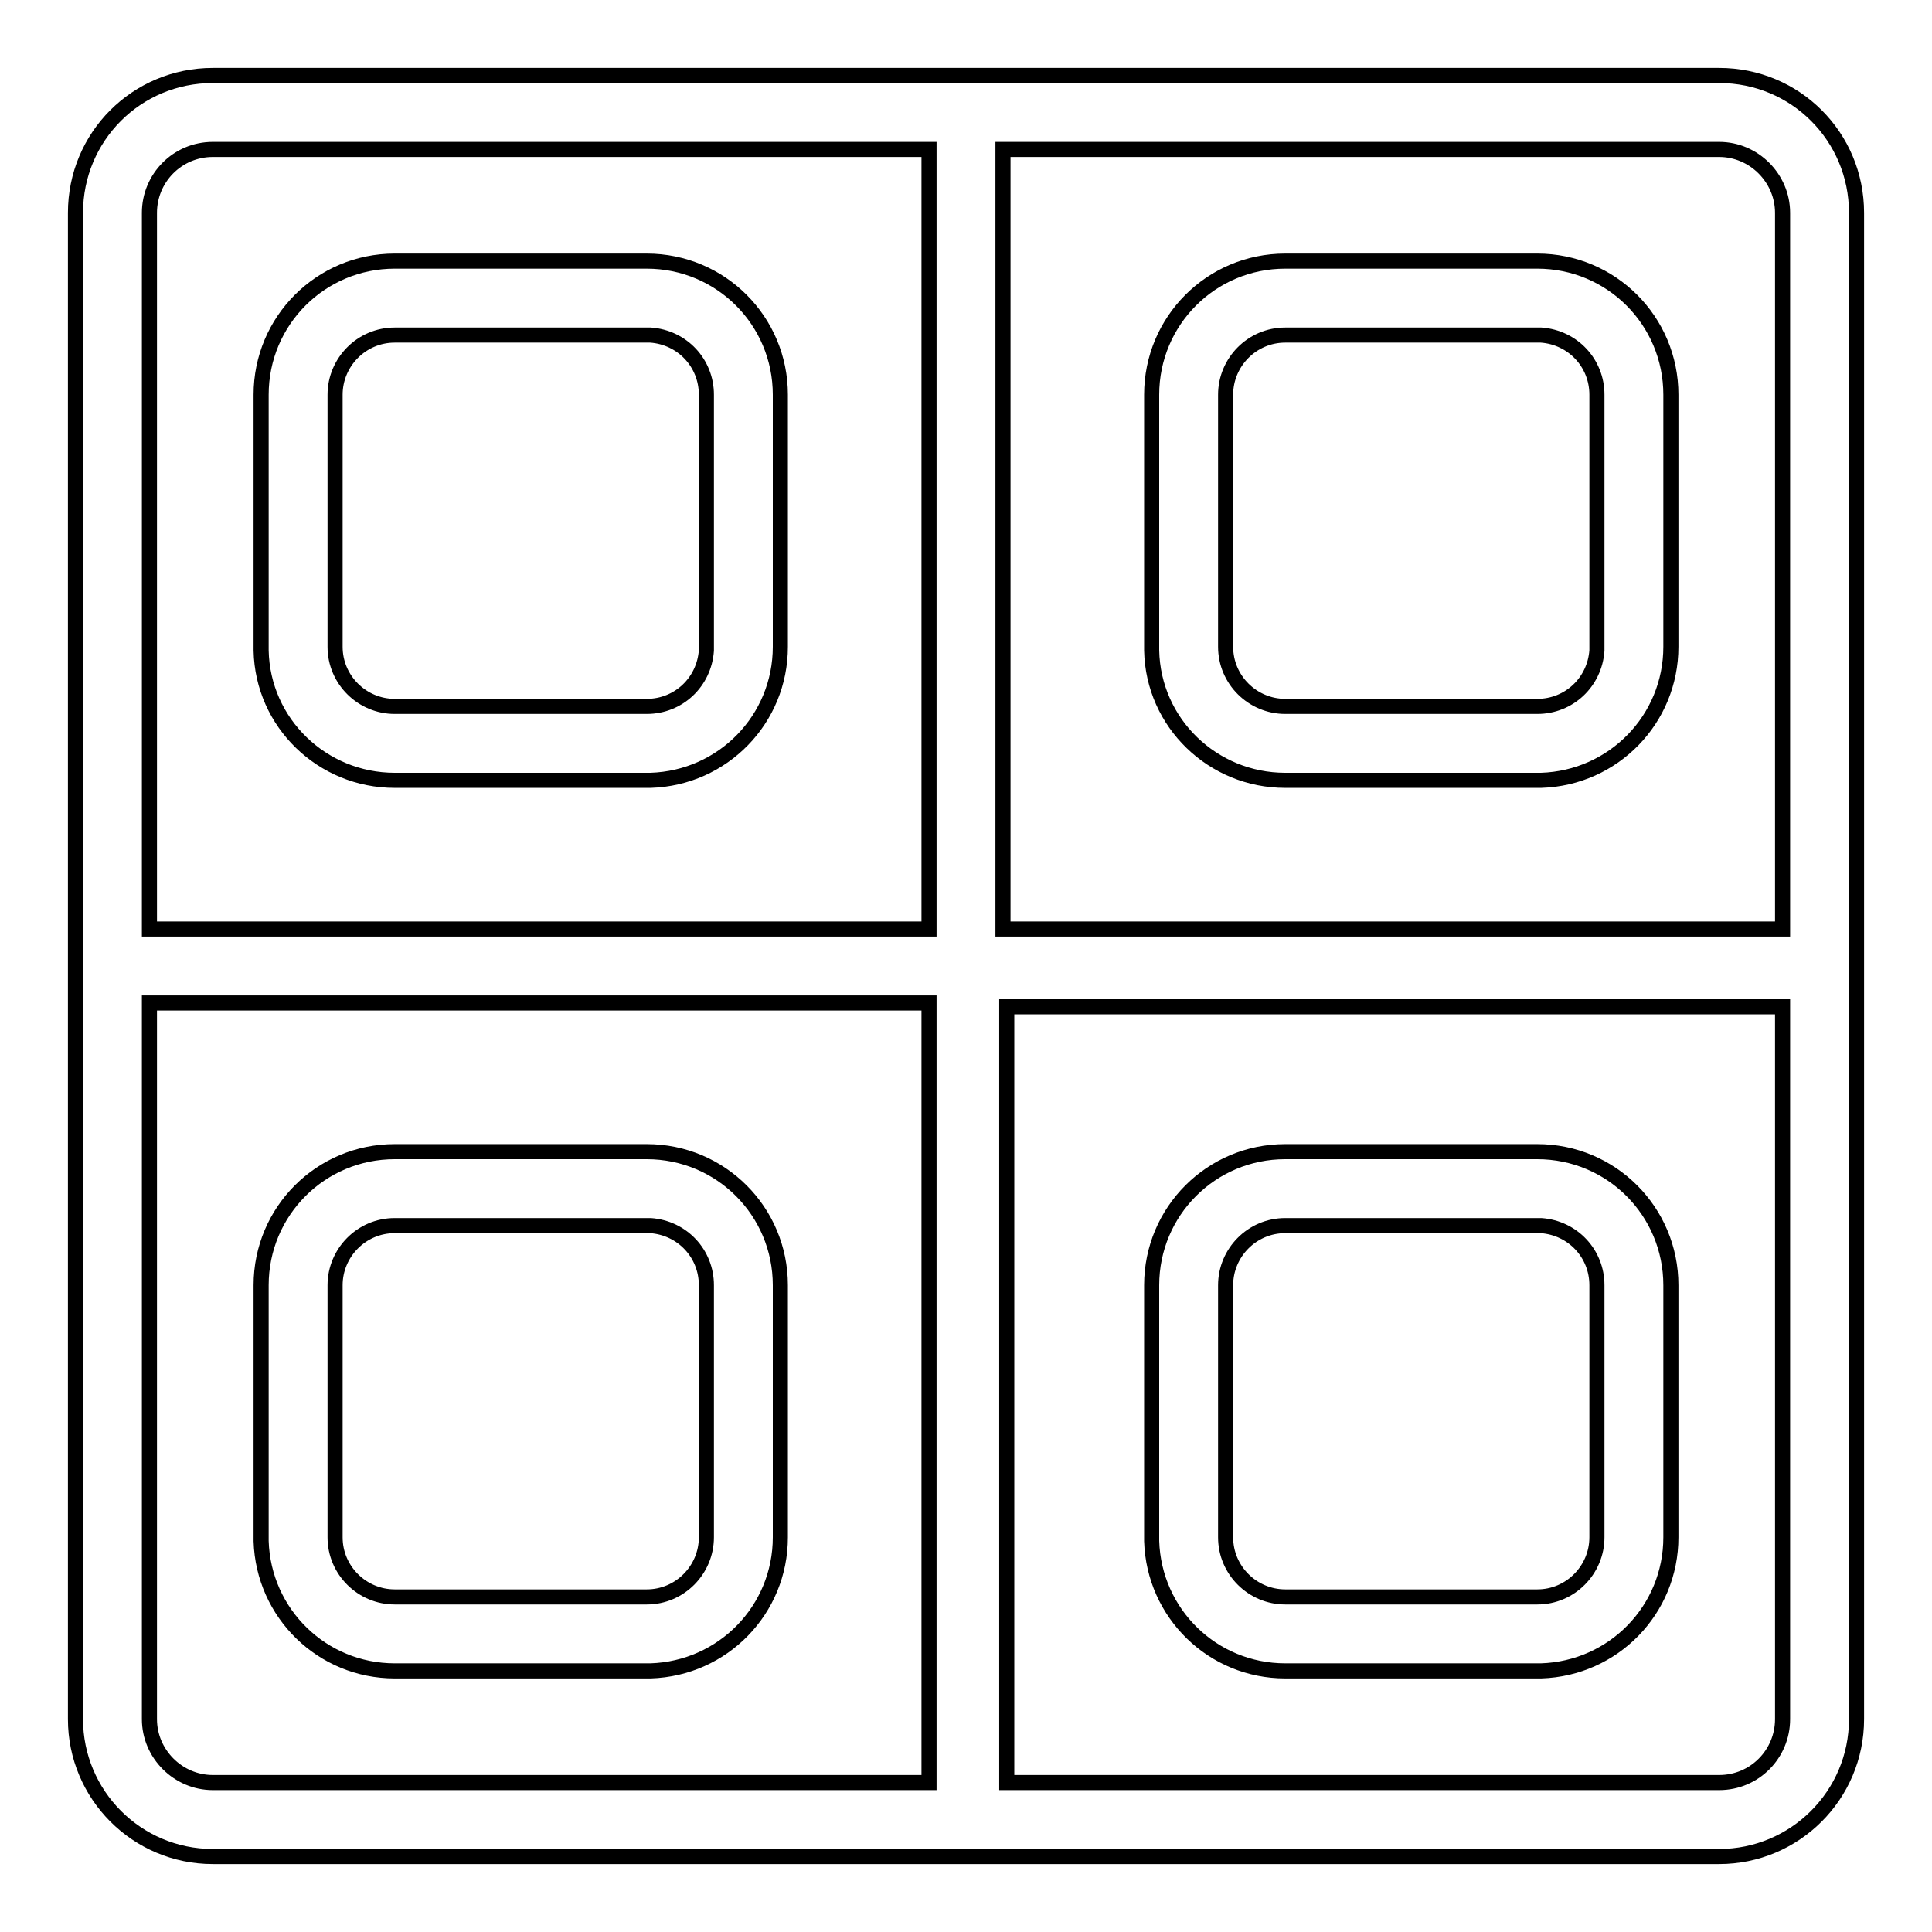
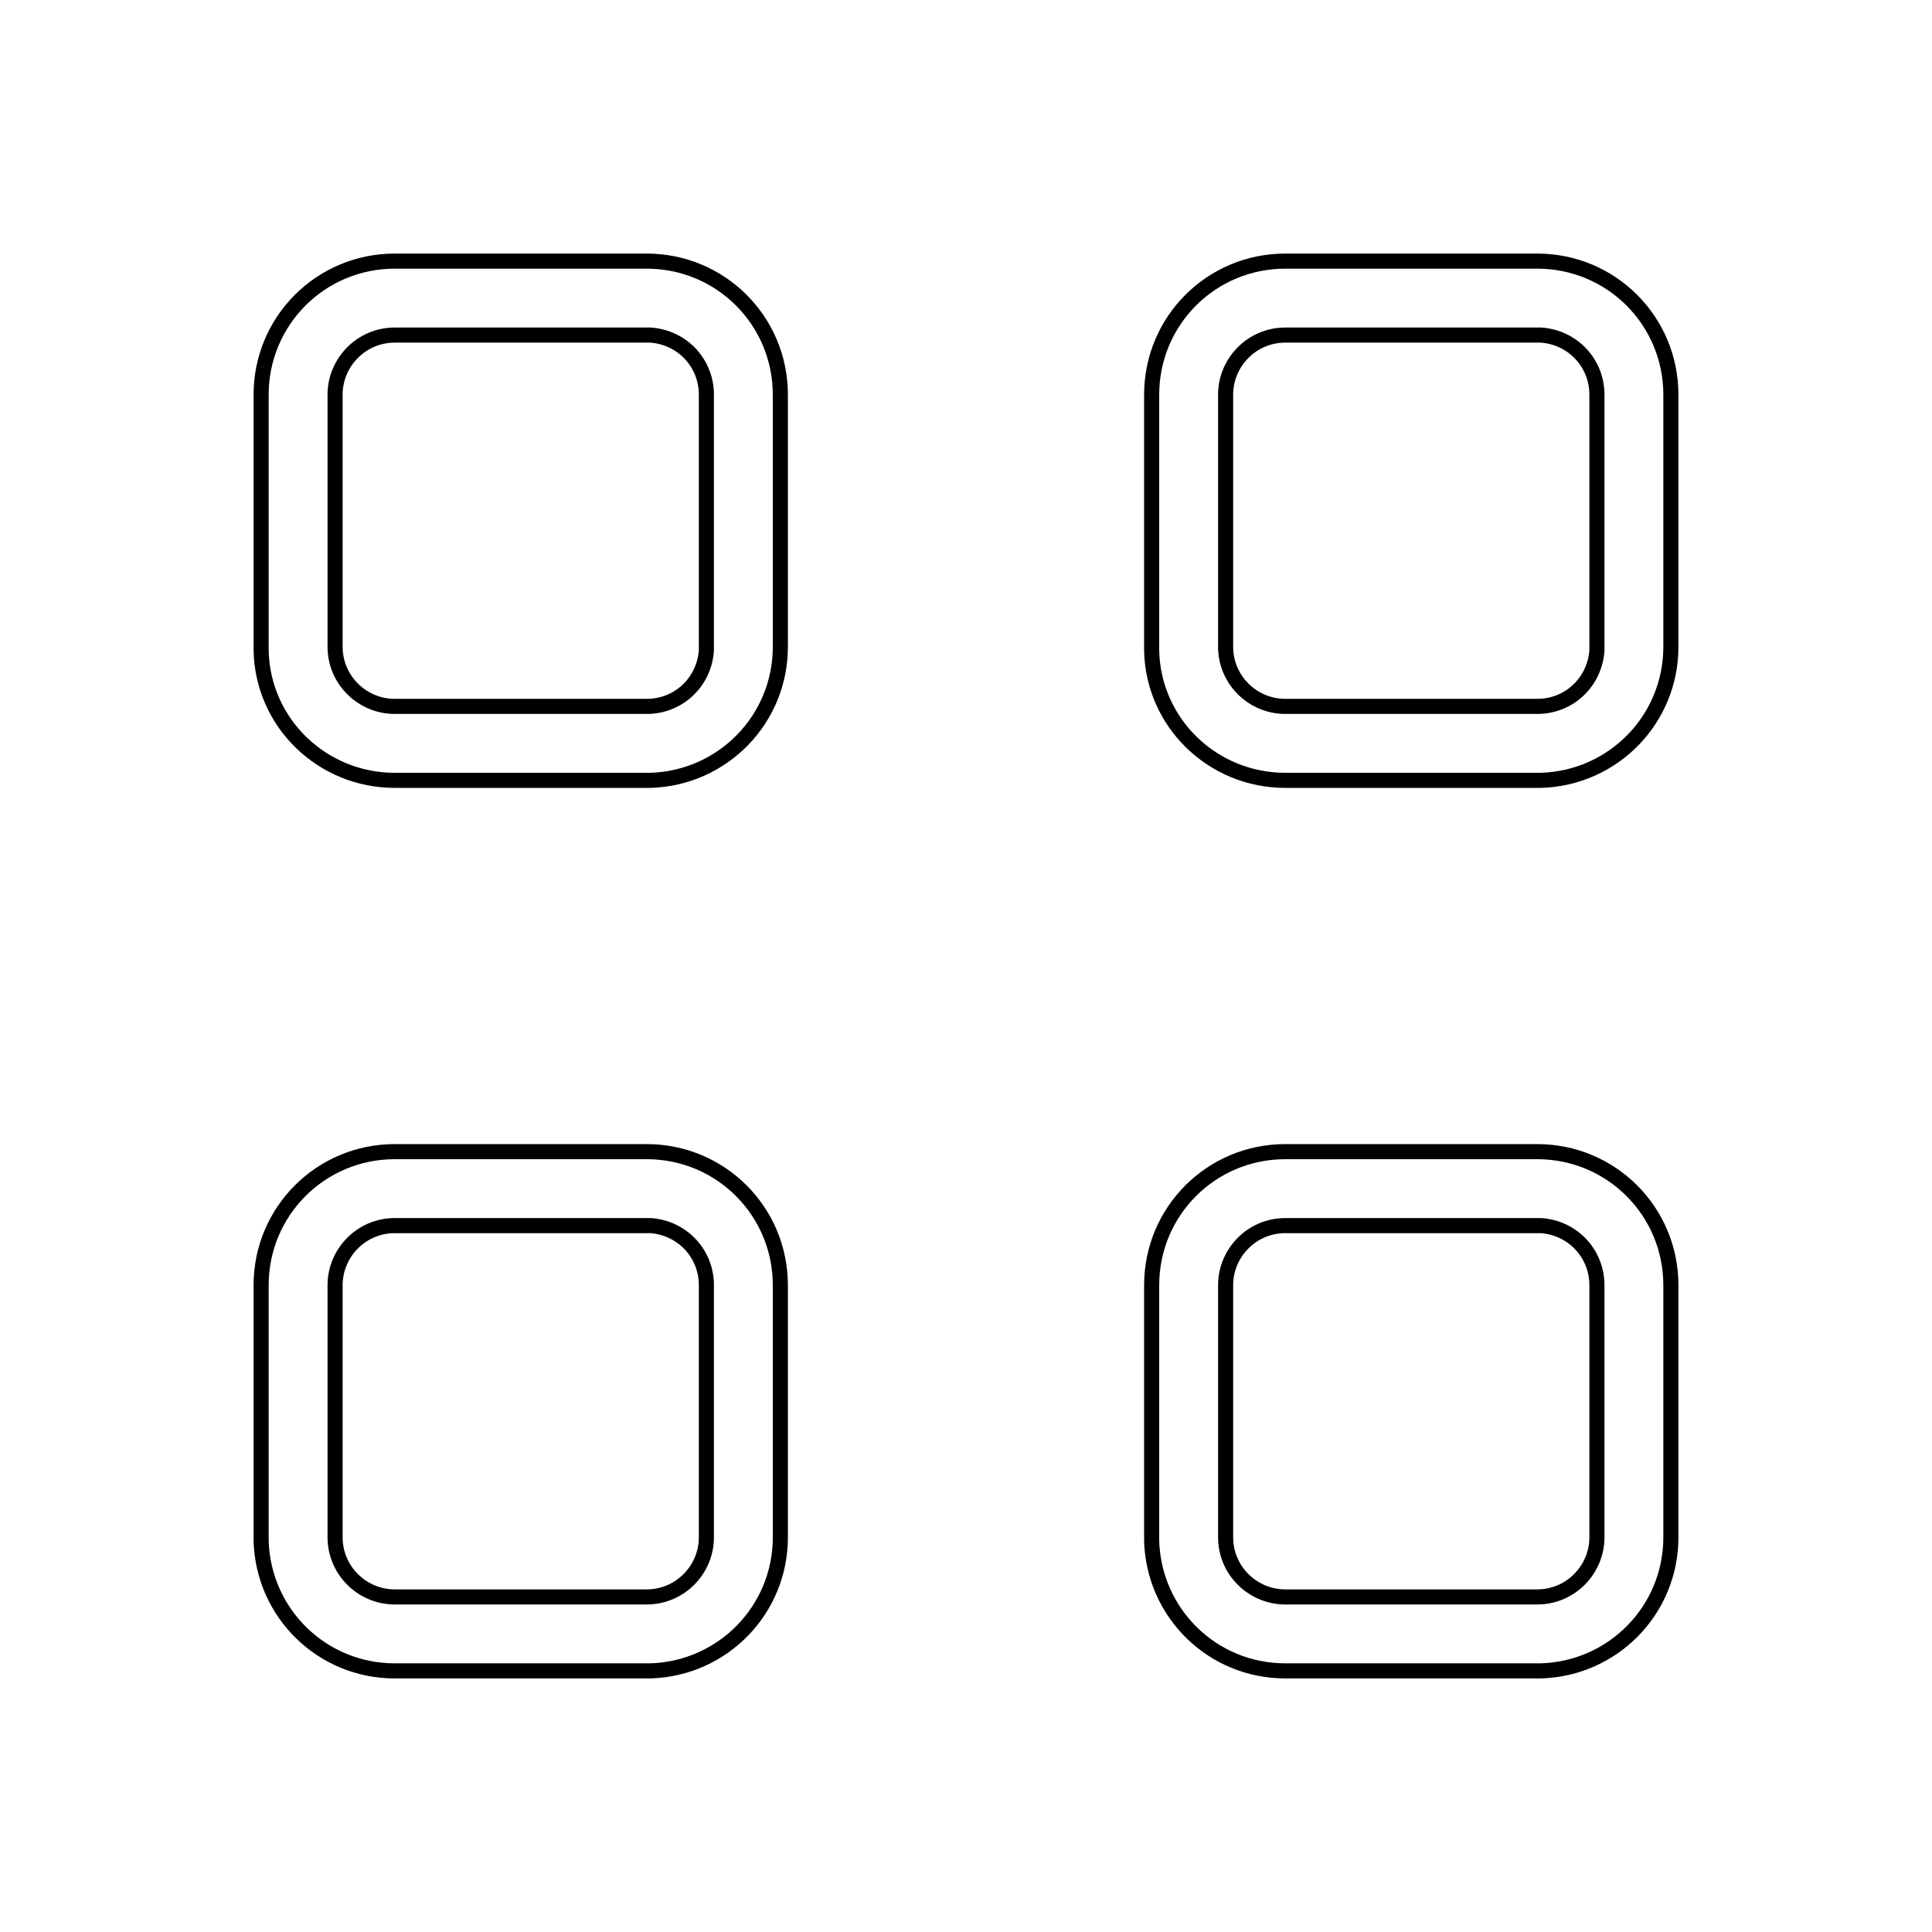
<svg xmlns="http://www.w3.org/2000/svg" version="1.1" x="0px" y="0px" viewBox="0 0 256 256" enable-background="new 0 0 256 256" xml:space="preserve">
  <g>
-     <path stroke-width="2" fill-opacity="0" stroke="#000000" d="M227.8,10H28.2C18.1,10,10,18.1,10,28.2v199.6c0,10,8.1,18.2,18.2,18.2l0,0h199.6c10,0,18.2-8.1,18.2-18.2 l0,0V28.2C246,18.1,237.9,10,227.8,10L227.8,10z M236.2,227.8c0,4.6-3.7,8.4-8.4,8.4l0,0h-94.4V133.4h102.8v87.5V227.8z  M236.2,28.2v94.9H132.9V19.8h94.9C232.4,19.8,236.2,23.6,236.2,28.2L236.2,28.2z M123.1,19.8v103.3H19.8V28.2 c0-4.6,3.7-8.4,8.4-8.4H123.1z M19.8,227.8v-94.9h103.3v103.3H28.2C23.6,236.2,19.8,232.4,19.8,227.8L19.8,227.8z" />
    <path stroke-width="2" fill-opacity="0" stroke="#000000" d="M52.3,103.4h33.9c9.6-0.3,17.2-8.1,17.2-17.7V52.3c0-9.8-7.9-17.7-17.7-17.7l0,0H52.3 c-9.8,0-17.7,7.9-17.7,17.7l0,0v33.9C34.8,95.8,42.7,103.4,52.3,103.4z M44.4,52.3c0-4.3,3.5-7.9,7.9-7.9l0,0h33.9 c4.2,0.3,7.4,3.7,7.4,7.9v33.9c-0.3,4.2-3.7,7.4-7.9,7.4H52.3c-4.3,0-7.9-3.5-7.9-7.9l0,0V52.3z M170.3,103.4h33.9 c9.6-0.3,17.2-8.1,17.2-17.7V52.3c0-9.8-7.9-17.7-17.7-17.7h-33.4c-9.8,0-17.7,7.9-17.7,17.7v33.9 C152.8,95.8,160.7,103.4,170.3,103.4L170.3,103.4z M162.4,52.3c0-4.3,3.5-7.9,7.9-7.9h33.9c4.2,0.3,7.4,3.7,7.4,7.9v33.9 c-0.3,4.2-3.7,7.4-7.9,7.4h-33.4c-4.3,0-7.9-3.5-7.9-7.9V52.3z M203.7,152.6h-33.4c-9.8,0-17.7,7.9-17.7,17.7v33.9 c0.3,9.6,8.1,17.2,17.7,17.2h33.9c9.6-0.3,17.2-8.1,17.2-17.7v-33.4C221.4,160.5,213.5,152.6,203.7,152.6L203.7,152.6z  M211.6,203.7c0,4.3-3.5,7.9-7.9,7.9h-33.4c-4.3,0-7.9-3.5-7.9-7.9v-33.4c0-4.3,3.5-7.9,7.9-7.9h33.9c4.2,0.3,7.4,3.7,7.4,7.9 V203.7z M85.7,152.6H52.3c-9.8,0-17.7,7.9-17.7,17.7v33.9c0.3,9.6,8.1,17.2,17.7,17.2h33.9c9.6-0.3,17.2-8.1,17.2-17.7v-33.4 C103.4,160.5,95.5,152.6,85.7,152.6z M93.6,203.7c0,4.3-3.5,7.9-7.9,7.9H52.3c-4.3,0-7.9-3.5-7.9-7.9v-33.4c0-4.3,3.5-7.9,7.9-7.9 h33.9c4.2,0.3,7.4,3.7,7.4,7.9V203.7z" />
  </g>
</svg>